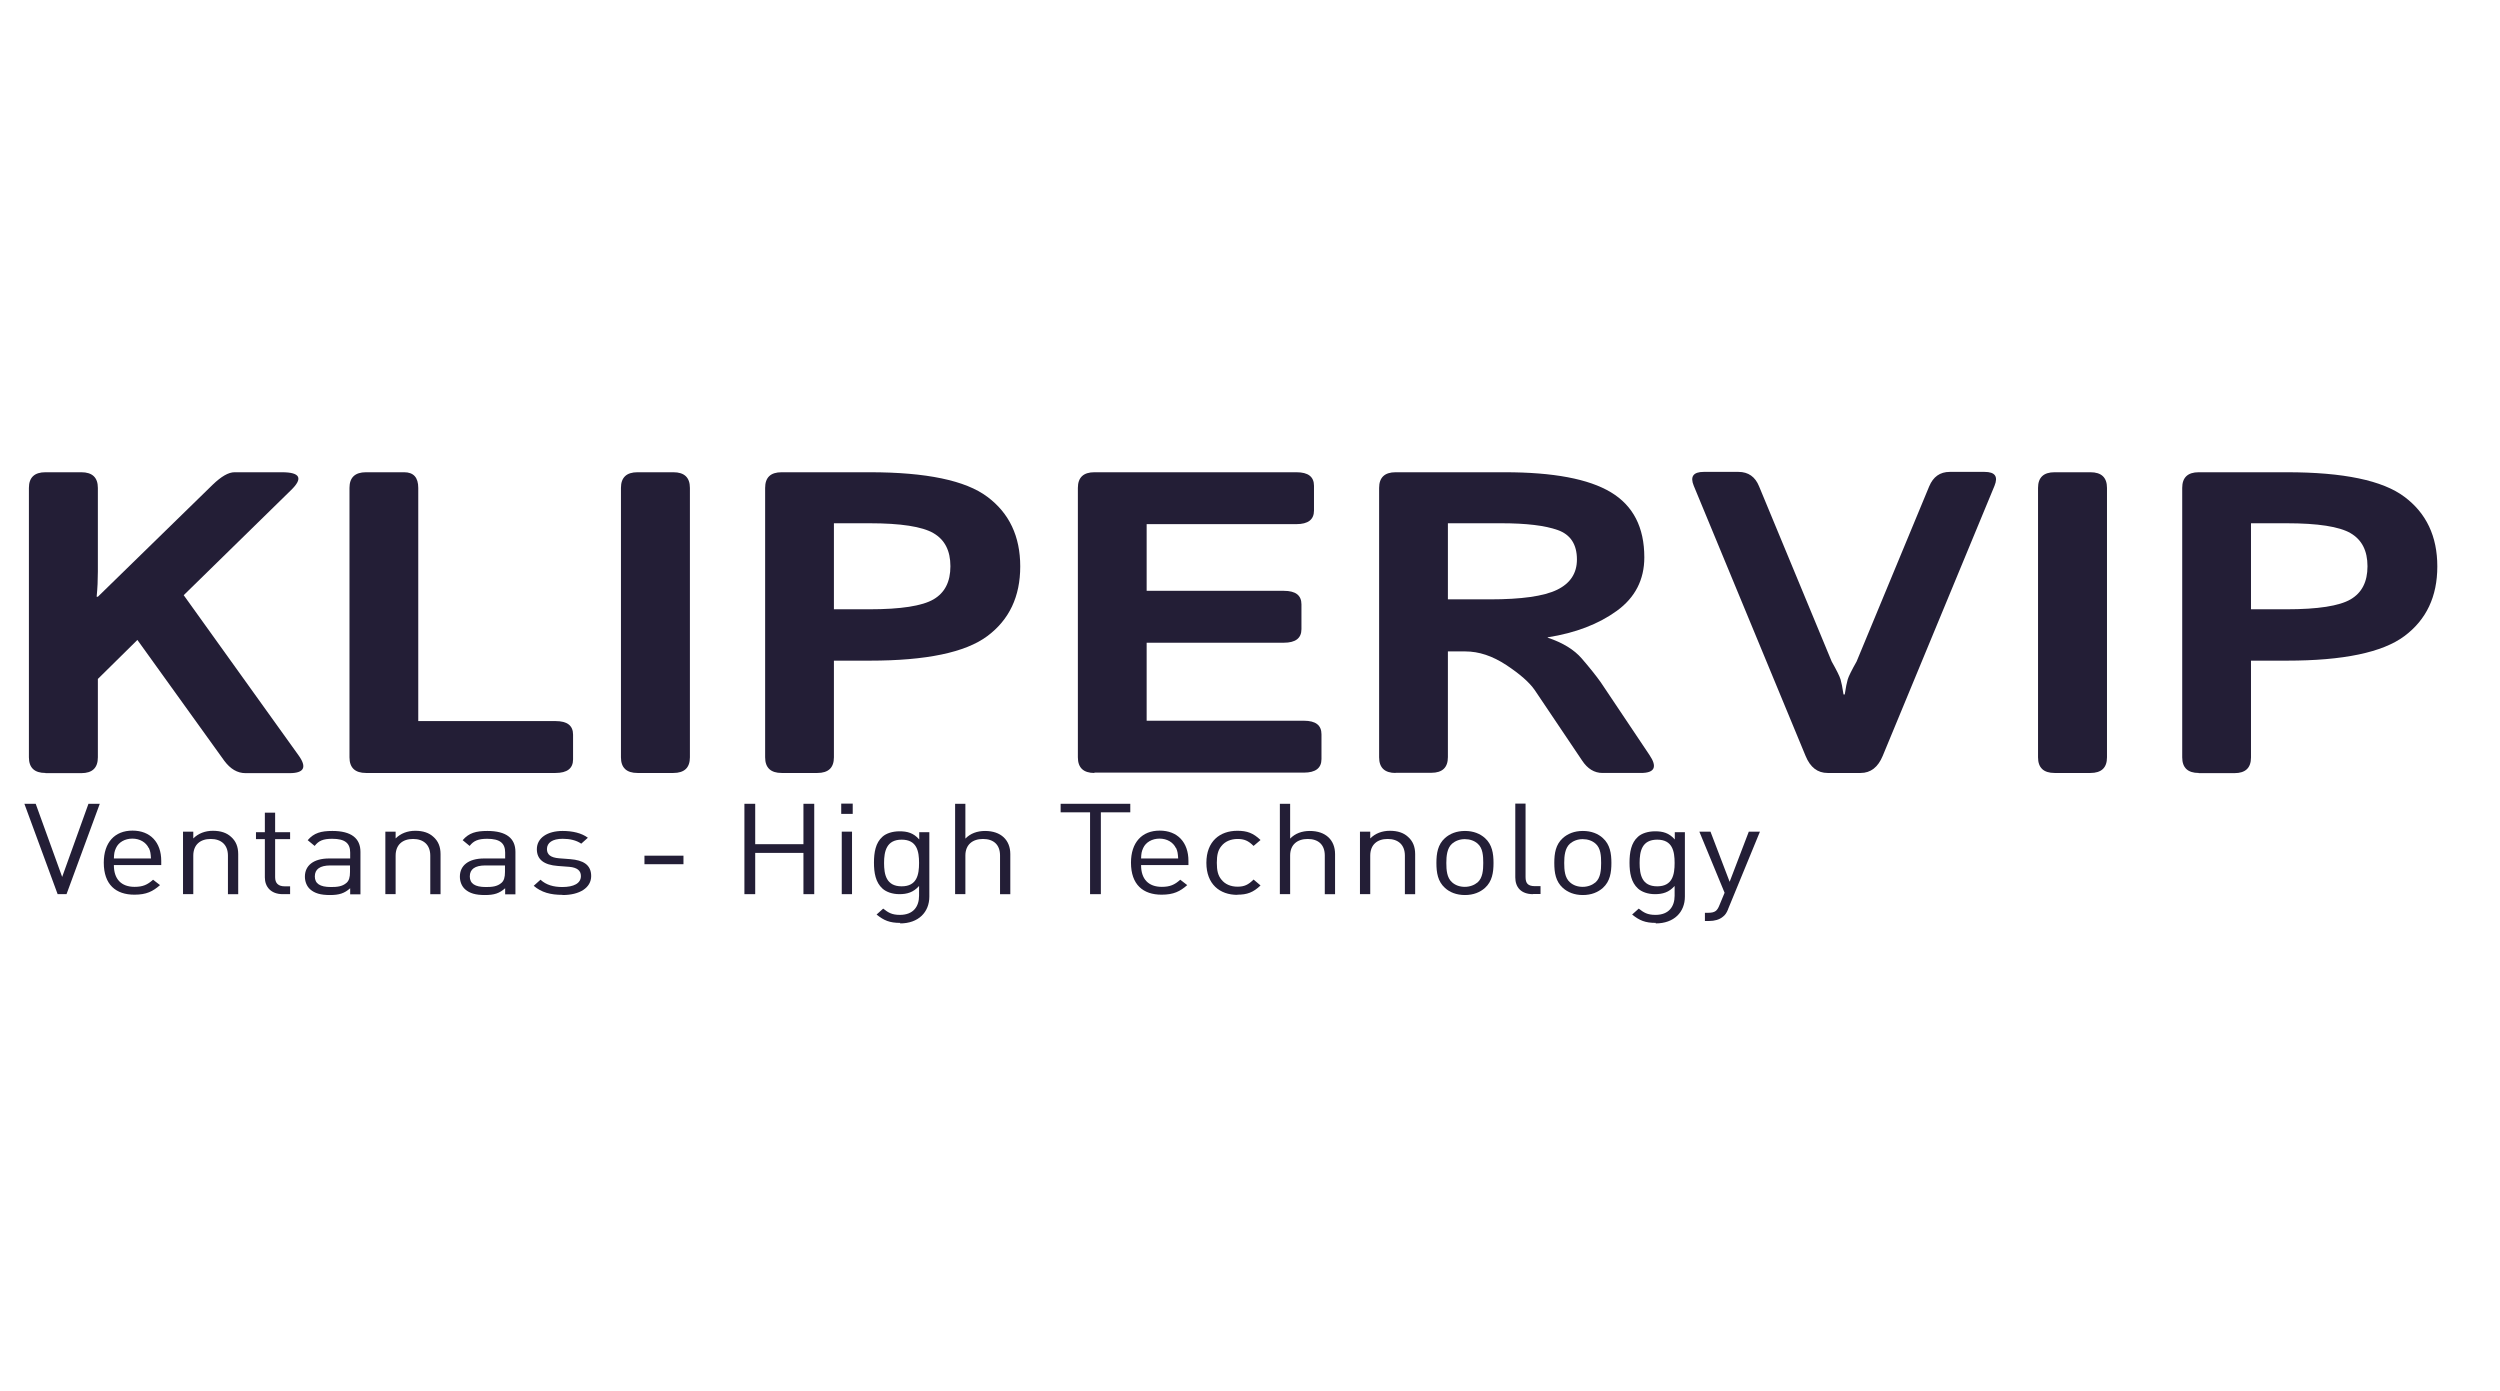
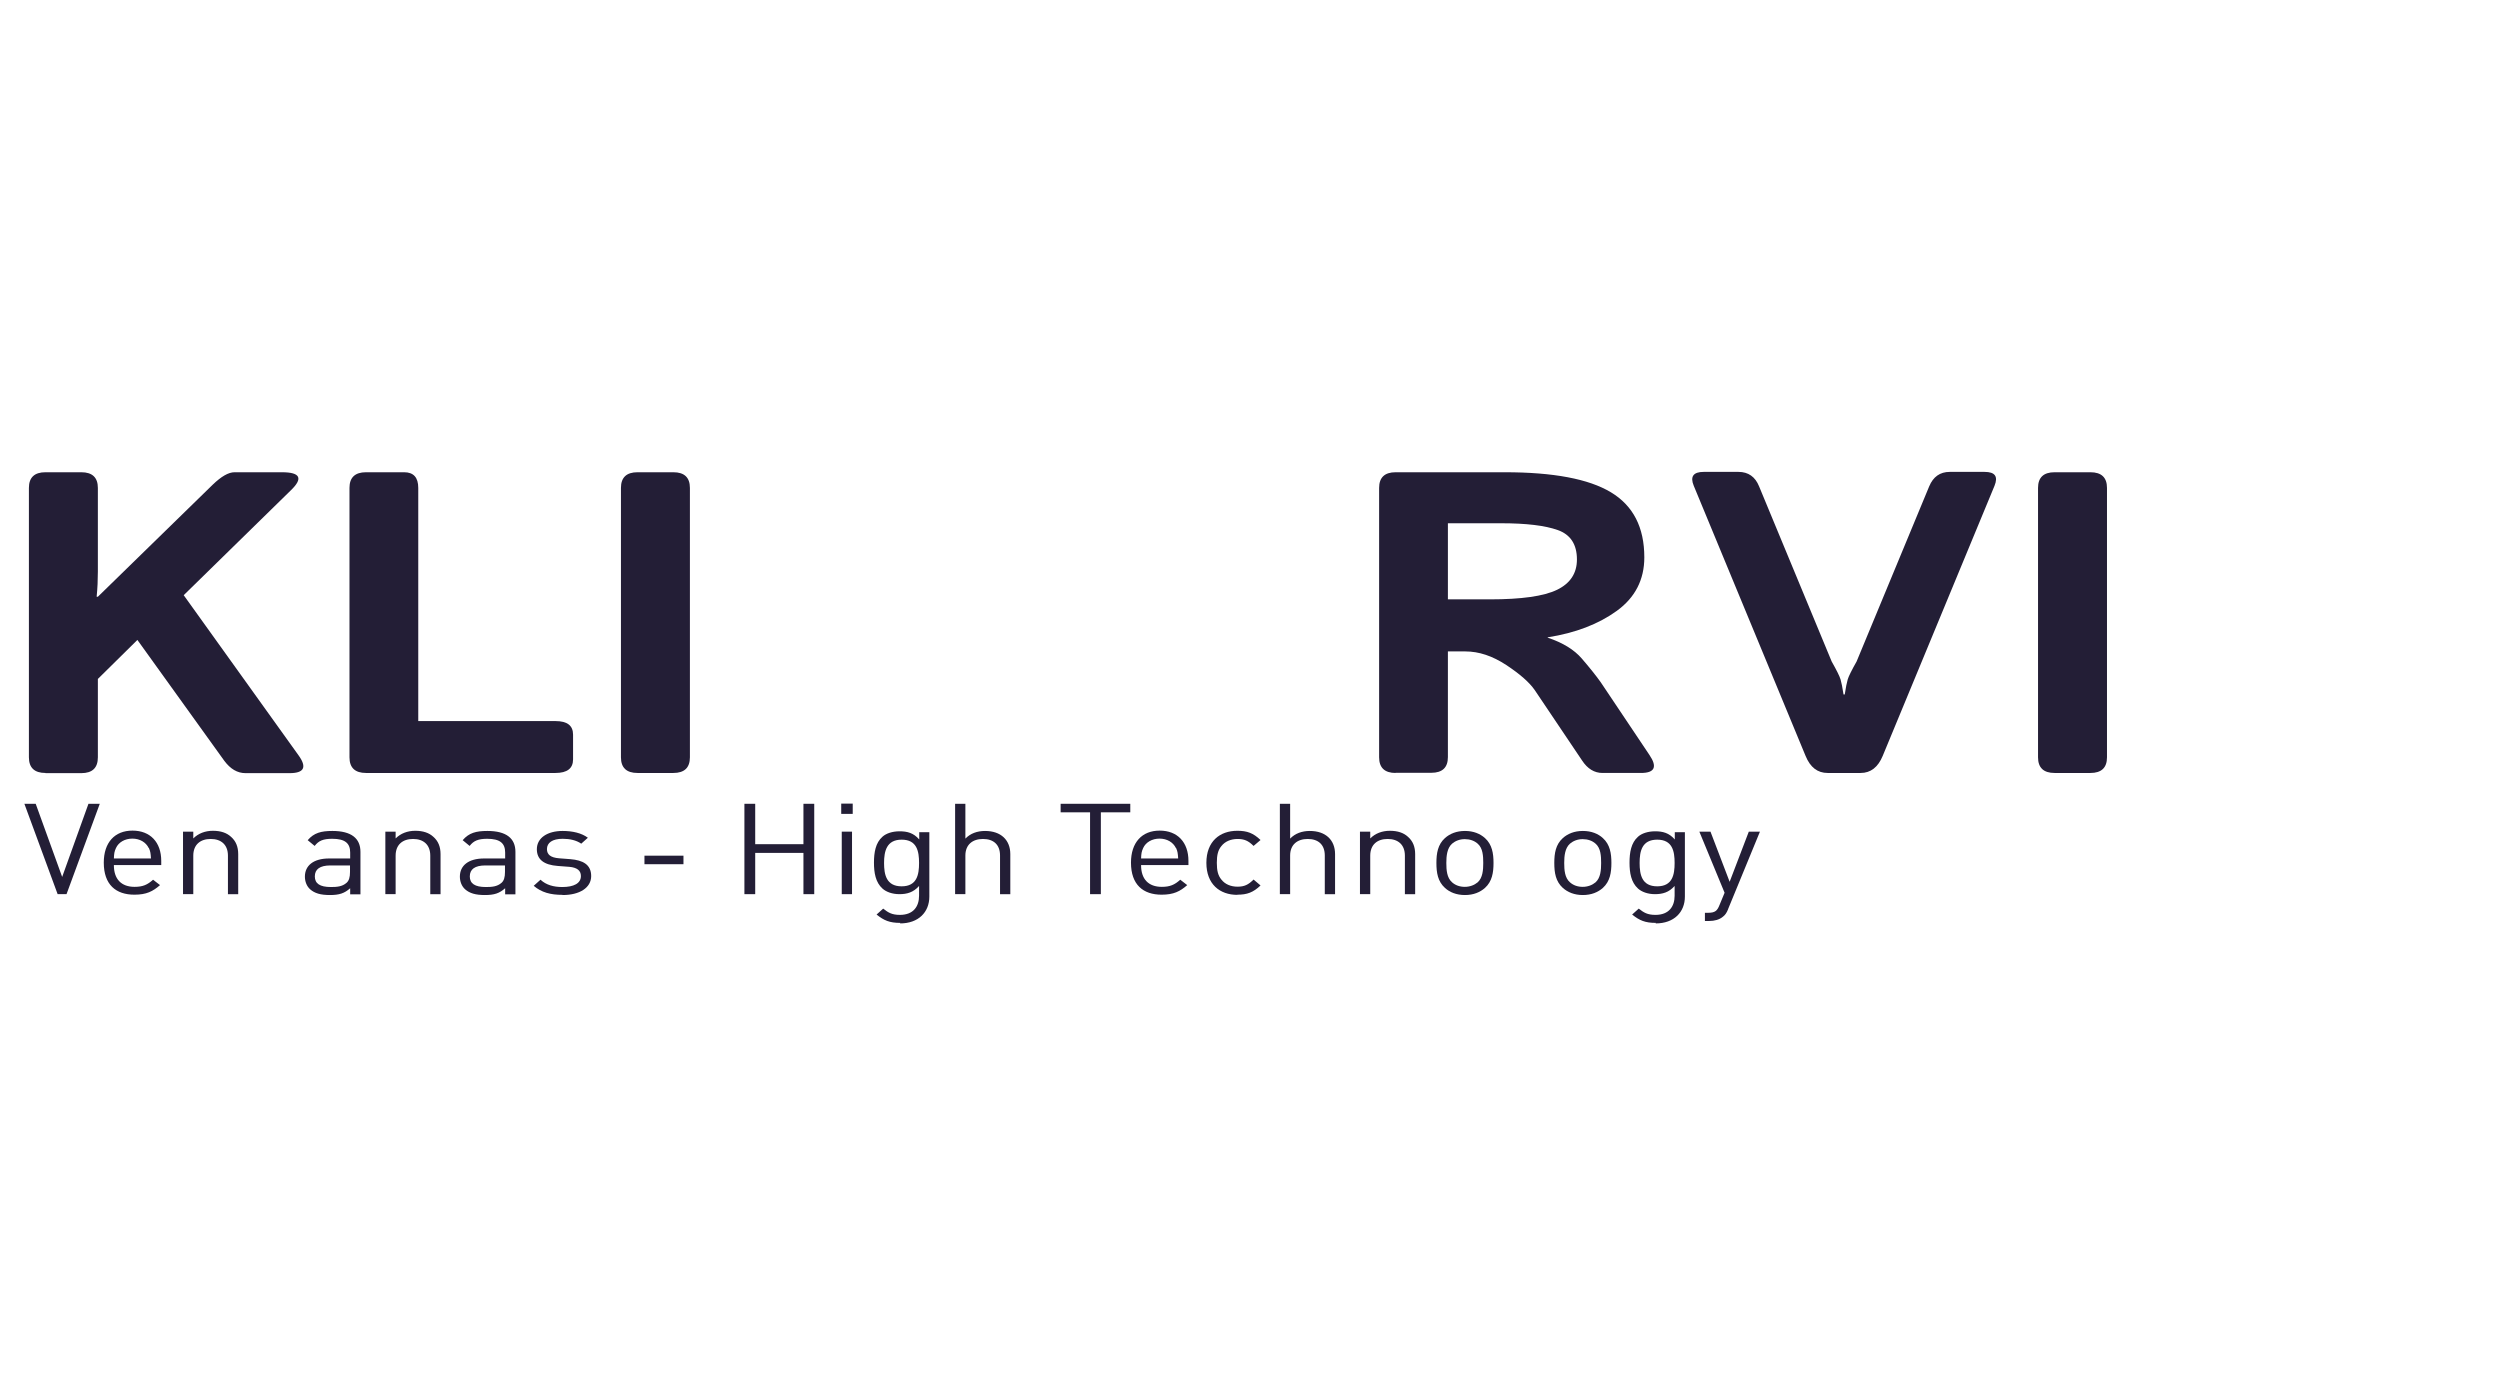
<svg xmlns="http://www.w3.org/2000/svg" id="Capa_2" data-name="Capa 2" viewBox="0 0 143.57 79.9">
  <defs>
    <style>      .cls-1 {        fill: #fff;      }      .cls-2 {        fill: #231e36;      }    </style>
  </defs>
  <g id="Capa_2-2" data-name="Capa 2">
    <g id="Capa_1-2" data-name="Capa 1-2">
      <rect class="cls-1" width="143.57" height="79.9" />
    </g>
    <g>
      <path class="cls-2" d="M2.61,44.39c-.63,0-.95-.3-.95-.9v-15.47c0-.6,.32-.9,.95-.9h2.06c.63,0,.95,.3,.95,.9v4.8c0,.48-.02,.96-.07,1.45h.07l6.6-6.44c.49-.47,.9-.71,1.25-.71h2.72c1.06,0,1.23,.35,.51,1.04l-6.15,6.02,6.59,9.19c.5,.69,.33,1.03-.51,1.03h-2.53c-.47,0-.87-.24-1.22-.71l-4.99-6.94-2.27,2.24v4.5c0,.61-.32,.91-.95,.91H2.61Z" />
      <path class="cls-2" d="M21.02,44.39c-.63,0-.95-.3-.95-.9v-15.47c0-.6,.32-.9,.95-.9h2.19c.54,0,.81,.3,.81,.9v13.39h7.88c.68,0,1.01,.26,1.01,.78v1.42c0,.52-.34,.78-1.01,.78h-10.89Z" />
      <path class="cls-2" d="M36.61,44.39c-.63,0-.95-.3-.95-.9v-15.47c0-.6,.32-.9,.95-.9h2.06c.63,0,.95,.3,.95,.9v15.47c0,.6-.32,.9-.95,.9h-2.06Z" />
-       <path class="cls-2" d="M44.89,44.39c-.63,0-.95-.3-.95-.9v-15.47c0-.6,.31-.9,.95-.9h5.06c3.24,0,5.5,.47,6.75,1.41,1.26,.94,1.89,2.27,1.89,4s-.63,3.06-1.89,4c-1.26,.94-3.51,1.41-6.75,1.41h-2.06v5.55c0,.6-.32,.9-.95,.9h-2.06Zm3-9.4h2.04c1.8,0,3.03-.19,3.68-.57,.65-.38,.97-1.01,.97-1.9s-.32-1.52-.97-1.9c-.65-.38-1.88-.57-3.68-.57h-2.04v4.94Z" />
-       <path class="cls-2" d="M62.85,44.39c-.63,0-.95-.3-.95-.9v-15.47c0-.6,.32-.9,.95-.9h11.6c.68,0,1.01,.26,1.01,.78v1.42c0,.52-.34,.78-1.01,.78h-8.6v3.83h7.88c.68,0,1.01,.26,1.01,.78v1.42c0,.52-.34,.78-1.01,.78h-7.88v4.48h9.03c.68,0,1.01,.26,1.01,.78v1.42c0,.52-.34,.78-1.01,.78h-12.03Z" />
      <path class="cls-2" d="M80.15,44.39c-.63,0-.95-.3-.95-.9v-15.47c0-.6,.32-.9,.95-.9h6.26c2.79,0,4.82,.38,6.1,1.15,1.28,.77,1.92,2.01,1.92,3.74,0,1.28-.53,2.31-1.58,3.07-1.05,.76-2.37,1.27-3.97,1.52v.02c.87,.29,1.52,.69,1.96,1.2,.44,.51,.8,.96,1.08,1.35l2.8,4.18c.47,.69,.31,1.04-.48,1.04h-2.21c-.47,0-.86-.24-1.17-.71l-2.73-4.06c-.3-.43-.84-.91-1.63-1.43-.79-.52-1.57-.78-2.35-.78h-1v6.07c0,.6-.32,.9-.95,.9h-2.06Zm3-9.97h2.42c1.8,0,3.09-.18,3.85-.55,.76-.37,1.14-.95,1.14-1.74,0-.87-.37-1.43-1.1-1.69-.73-.26-1.81-.39-3.24-.39h-3.07v4.37Z" />
      <path class="cls-2" d="M97.27,27.9c-.22-.53-.03-.8,.57-.8h2c.56,0,.96,.28,1.18,.83l4.17,10.06c.29,.51,.46,.86,.51,1.03s.11,.46,.17,.86h.07c.06-.4,.12-.69,.17-.86,.05-.17,.22-.52,.51-1.03l4.17-10.06c.23-.55,.62-.83,1.18-.83h2c.6,0,.79,.26,.57,.8l-6.42,15.51c-.27,.65-.69,.98-1.27,.98h-1.89c-.58,0-1-.32-1.27-.98l-6.42-15.51Z" />
      <path class="cls-2" d="M117.99,44.39c-.63,0-.95-.3-.95-.9v-15.47c0-.6,.32-.9,.95-.9h2.06c.63,0,.95,.3,.95,.9v15.47c0,.6-.32,.9-.95,.9h-2.06Z" />
-       <path class="cls-2" d="M126.27,44.39c-.63,0-.95-.3-.95-.9v-15.47c0-.6,.32-.9,.95-.9h5.06c3.25,0,5.5,.47,6.75,1.41,1.26,.94,1.89,2.27,1.89,4s-.63,3.06-1.89,4c-1.26,.94-3.51,1.41-6.75,1.41h-2.06v5.56c0,.6-.32,.9-.95,.9h-2.06Zm3-9.4h2.04c1.8,0,3.03-.19,3.68-.57,.65-.38,.97-1.01,.97-1.9s-.32-1.52-.97-1.9c-.65-.38-1.88-.57-3.68-.57h-2.04v4.94Z" />
      <polygon class="cls-2" points="3.82 51.35 3.31 51.35 1.4 46.16 2.05 46.16 3.57 50.36 5.08 46.16 5.73 46.16 3.82 51.35" />
      <path class="cls-2" d="M6.54,49.69c0,.79,.42,1.24,1.19,1.24,.47,0,.74-.12,1.06-.41l.4,.31c-.41,.36-.78,.55-1.47,.55-1.06,0-1.76-.57-1.76-1.84,0-1.16,.63-1.84,1.65-1.84s1.65,.67,1.65,1.74v.24h-2.72Zm2-.99c-.16-.33-.51-.54-.94-.54s-.79,.21-.94,.54c-.09,.2-.11,.31-.12,.6h2.13c-.02-.29-.03-.4-.12-.6" />
      <path class="cls-2" d="M13.09,51.35v-2.21c0-.63-.39-.96-.99-.96s-1,.33-1,.96v2.21h-.59v-3.59h.59v.39c.29-.29,.68-.44,1.13-.44s.79,.12,1.03,.34c.29,.25,.42,.58,.42,1v2.3h-.59Z" />
-       <path class="cls-2" d="M16.24,51.35c-.69,0-1.03-.43-1.03-.96v-2.2h-.51v-.4h.51v-1.12h.59v1.12h.86v.4h-.86v2.19c0,.33,.17,.52,.55,.52h.31v.45h-.42Z" />
      <path class="cls-2" d="M20.11,51.35v-.34c-.33,.29-.62,.39-1.16,.39s-.88-.1-1.14-.33c-.2-.18-.3-.45-.3-.73,0-.63,.49-1.04,1.39-1.04h1.21v-.34c0-.53-.29-.79-1.03-.79-.52,0-.78,.11-1.01,.41l-.4-.33c.36-.42,.77-.53,1.42-.53,1.08,0,1.61,.42,1.61,1.2v2.44h-.59Zm0-1.65h-1.13c-.61,0-.9,.22-.9,.63s.29,.61,.92,.61c.34,0,.65-.02,.9-.24,.14-.12,.2-.32,.2-.62v-.39Z" />
      <path class="cls-2" d="M24.71,51.35v-2.21c0-.63-.39-.96-.99-.96s-1,.33-1,.96v2.21h-.59v-3.59h.59v.39c.29-.29,.68-.44,1.13-.44s.79,.12,1.03,.34c.29,.25,.42,.58,.42,1v2.3h-.59Z" />
      <path class="cls-2" d="M29.01,51.35v-.34c-.33,.29-.62,.39-1.16,.39s-.88-.1-1.14-.33c-.2-.18-.3-.45-.3-.73,0-.63,.49-1.04,1.39-1.04h1.21v-.34c0-.53-.29-.79-1.03-.79-.51,0-.78,.11-1.01,.41l-.4-.33c.36-.42,.77-.53,1.42-.53,1.08,0,1.61,.42,1.61,1.2v2.44h-.59Zm0-1.65h-1.13c-.61,0-.9,.22-.9,.63s.29,.61,.92,.61c.34,0,.65-.02,.9-.24,.14-.12,.2-.32,.2-.62v-.39Z" />
      <path class="cls-2" d="M32.3,51.39c-.68,0-1.21-.14-1.65-.52l.39-.35c.32,.3,.75,.42,1.25,.42,.66,0,1.07-.21,1.07-.63,0-.31-.21-.49-.67-.53l-.66-.05c-.79-.06-1.2-.37-1.2-.96,0-.66,.62-1.05,1.48-1.05,.57,0,1.09,.12,1.45,.39l-.38,.34c-.29-.2-.66-.28-1.07-.28-.59,0-.9,.23-.9,.59,0,.31,.2,.49,.7,.53l.65,.05c.7,.06,1.19,.3,1.19,.97s-.66,1.09-1.64,1.09" />
      <rect class="cls-2" x="37.01" y="49.14" width="2.24" height=".49" />
      <polygon class="cls-2" points="46.14 51.35 46.14 48.98 43.37 48.98 43.37 51.35 42.75 51.35 42.75 46.16 43.37 46.16 43.37 48.48 46.14 48.48 46.14 46.16 46.76 46.16 46.76 51.35 46.14 51.35" />
      <path class="cls-2" d="M48.31,46.15h.66v.59h-.66v-.59Zm.03,1.61h.59v3.59h-.59v-3.59Z" />
      <path class="cls-2" d="M51.7,53c-.61,0-.94-.14-1.36-.48l.38-.34c.29,.23,.5,.36,.96,.36,.78,0,1.1-.49,1.1-1.1v-.56c-.33,.37-.69,.47-1.13,.47-.41,0-.76-.13-.97-.32-.4-.36-.49-.91-.49-1.49s.09-1.14,.49-1.49c.21-.19,.57-.31,.98-.31,.44,0,.8,.09,1.13,.47v-.42h.58v3.7c0,.89-.62,1.54-1.68,1.54m.09-4.81c-.87,0-1.01,.67-1.01,1.34s.13,1.34,1.01,1.34,1-.67,1-1.34-.12-1.34-1-1.34" />
      <path class="cls-2" d="M57.43,51.35v-2.22c0-.63-.38-.95-.98-.95s-1.01,.33-1.01,.95v2.22h-.59v-5.19h.59v2c.29-.3,.68-.44,1.13-.44,.91,0,1.45,.52,1.45,1.33v2.3h-.59Z" />
      <polygon class="cls-2" points="63.22 46.65 63.22 51.35 62.6 51.35 62.6 46.65 60.91 46.65 60.91 46.16 64.91 46.16 64.91 46.65 63.22 46.65" />
      <path class="cls-2" d="M65.53,49.69c0,.79,.42,1.24,1.19,1.24,.47,0,.74-.12,1.06-.41l.4,.31c-.41,.36-.78,.55-1.47,.55-1.06,0-1.76-.57-1.76-1.84,0-1.16,.63-1.84,1.65-1.84s1.65,.67,1.65,1.74v.24h-2.72Zm2-.99c-.16-.33-.51-.54-.94-.54s-.79,.21-.94,.54c-.09,.2-.11,.31-.12,.6h2.13c-.02-.29-.03-.4-.12-.6" />
      <path class="cls-2" d="M71.06,51.39c-1.01,0-1.78-.61-1.78-1.84s.77-1.84,1.78-1.84c.56,0,.91,.13,1.33,.53l-.4,.34c-.3-.3-.54-.4-.92-.4s-.72,.14-.93,.41c-.19,.23-.26,.51-.26,.96s.07,.73,.26,.96c.21,.27,.54,.41,.93,.41s.62-.11,.92-.41l.4,.34c-.42,.4-.77,.53-1.33,.53" />
      <path class="cls-2" d="M76.08,51.35v-2.22c0-.63-.38-.95-.98-.95s-1.01,.33-1.01,.95v2.22h-.59v-5.19h.59v2c.29-.3,.68-.44,1.13-.44,.91,0,1.45,.52,1.45,1.33v2.3h-.59Z" />
      <path class="cls-2" d="M80.68,51.35v-2.21c0-.63-.39-.96-.99-.96s-1,.33-1,.96v2.21h-.59v-3.59h.59v.39c.29-.29,.68-.44,1.13-.44s.79,.12,1.03,.34c.29,.25,.42,.58,.42,1v2.3h-.59Z" />
      <path class="cls-2" d="M85.28,50.99c-.28,.25-.66,.41-1.15,.41s-.88-.16-1.15-.41c-.41-.37-.49-.87-.49-1.43s.08-1.06,.49-1.43c.28-.25,.66-.41,1.15-.41s.87,.16,1.15,.41c.41,.37,.49,.88,.49,1.43s-.08,1.06-.49,1.43m-.42-2.54c-.19-.17-.45-.26-.74-.26s-.54,.1-.73,.26c-.29,.26-.33,.71-.33,1.11s.03,.85,.33,1.11c.19,.17,.44,.26,.73,.26s.55-.1,.74-.26c.29-.26,.32-.71,.32-1.11s-.02-.85-.32-1.11" />
-       <path class="cls-2" d="M88.04,51.35c-.7,0-1.02-.41-1.02-.96v-4.24h.59v4.22c0,.35,.13,.52,.54,.52h.32v.45h-.43Z" />
      <path class="cls-2" d="M92.05,50.99c-.28,.25-.66,.41-1.15,.41s-.87-.16-1.15-.41c-.41-.37-.49-.87-.49-1.43s.08-1.06,.49-1.43c.28-.25,.66-.41,1.15-.41s.88,.16,1.15,.41c.41,.37,.49,.88,.49,1.43s-.08,1.06-.49,1.43m-.42-2.54c-.19-.17-.45-.26-.74-.26s-.54,.1-.73,.26c-.29,.26-.33,.71-.33,1.11s.03,.85,.33,1.11c.19,.17,.44,.26,.73,.26s.55-.1,.74-.26c.29-.26,.32-.71,.32-1.11s-.02-.85-.32-1.11" />
      <path class="cls-2" d="M95.09,53c-.61,0-.94-.14-1.36-.48l.38-.34c.29,.23,.5,.36,.96,.36,.78,0,1.1-.49,1.1-1.1v-.56c-.33,.37-.69,.47-1.13,.47-.41,0-.76-.13-.97-.32-.4-.36-.49-.91-.49-1.49s.09-1.14,.49-1.49c.21-.19,.57-.31,.98-.31,.44,0,.8,.09,1.13,.47v-.42h.58v3.7c0,.89-.62,1.54-1.68,1.54m.09-4.81c-.88,0-1.01,.67-1.01,1.34s.13,1.34,1.01,1.34,1-.67,1-1.34-.12-1.34-1-1.34" />
      <path class="cls-2" d="M99.24,52.22c-.08,.2-.17,.33-.29,.42-.21,.18-.5,.25-.79,.25h-.25v-.47h.18c.41,0,.53-.12,.66-.45l.29-.7-1.45-3.51h.64l1.1,2.88,1.1-2.88h.64l-1.83,4.45Z" />
    </g>
  </g>
</svg>